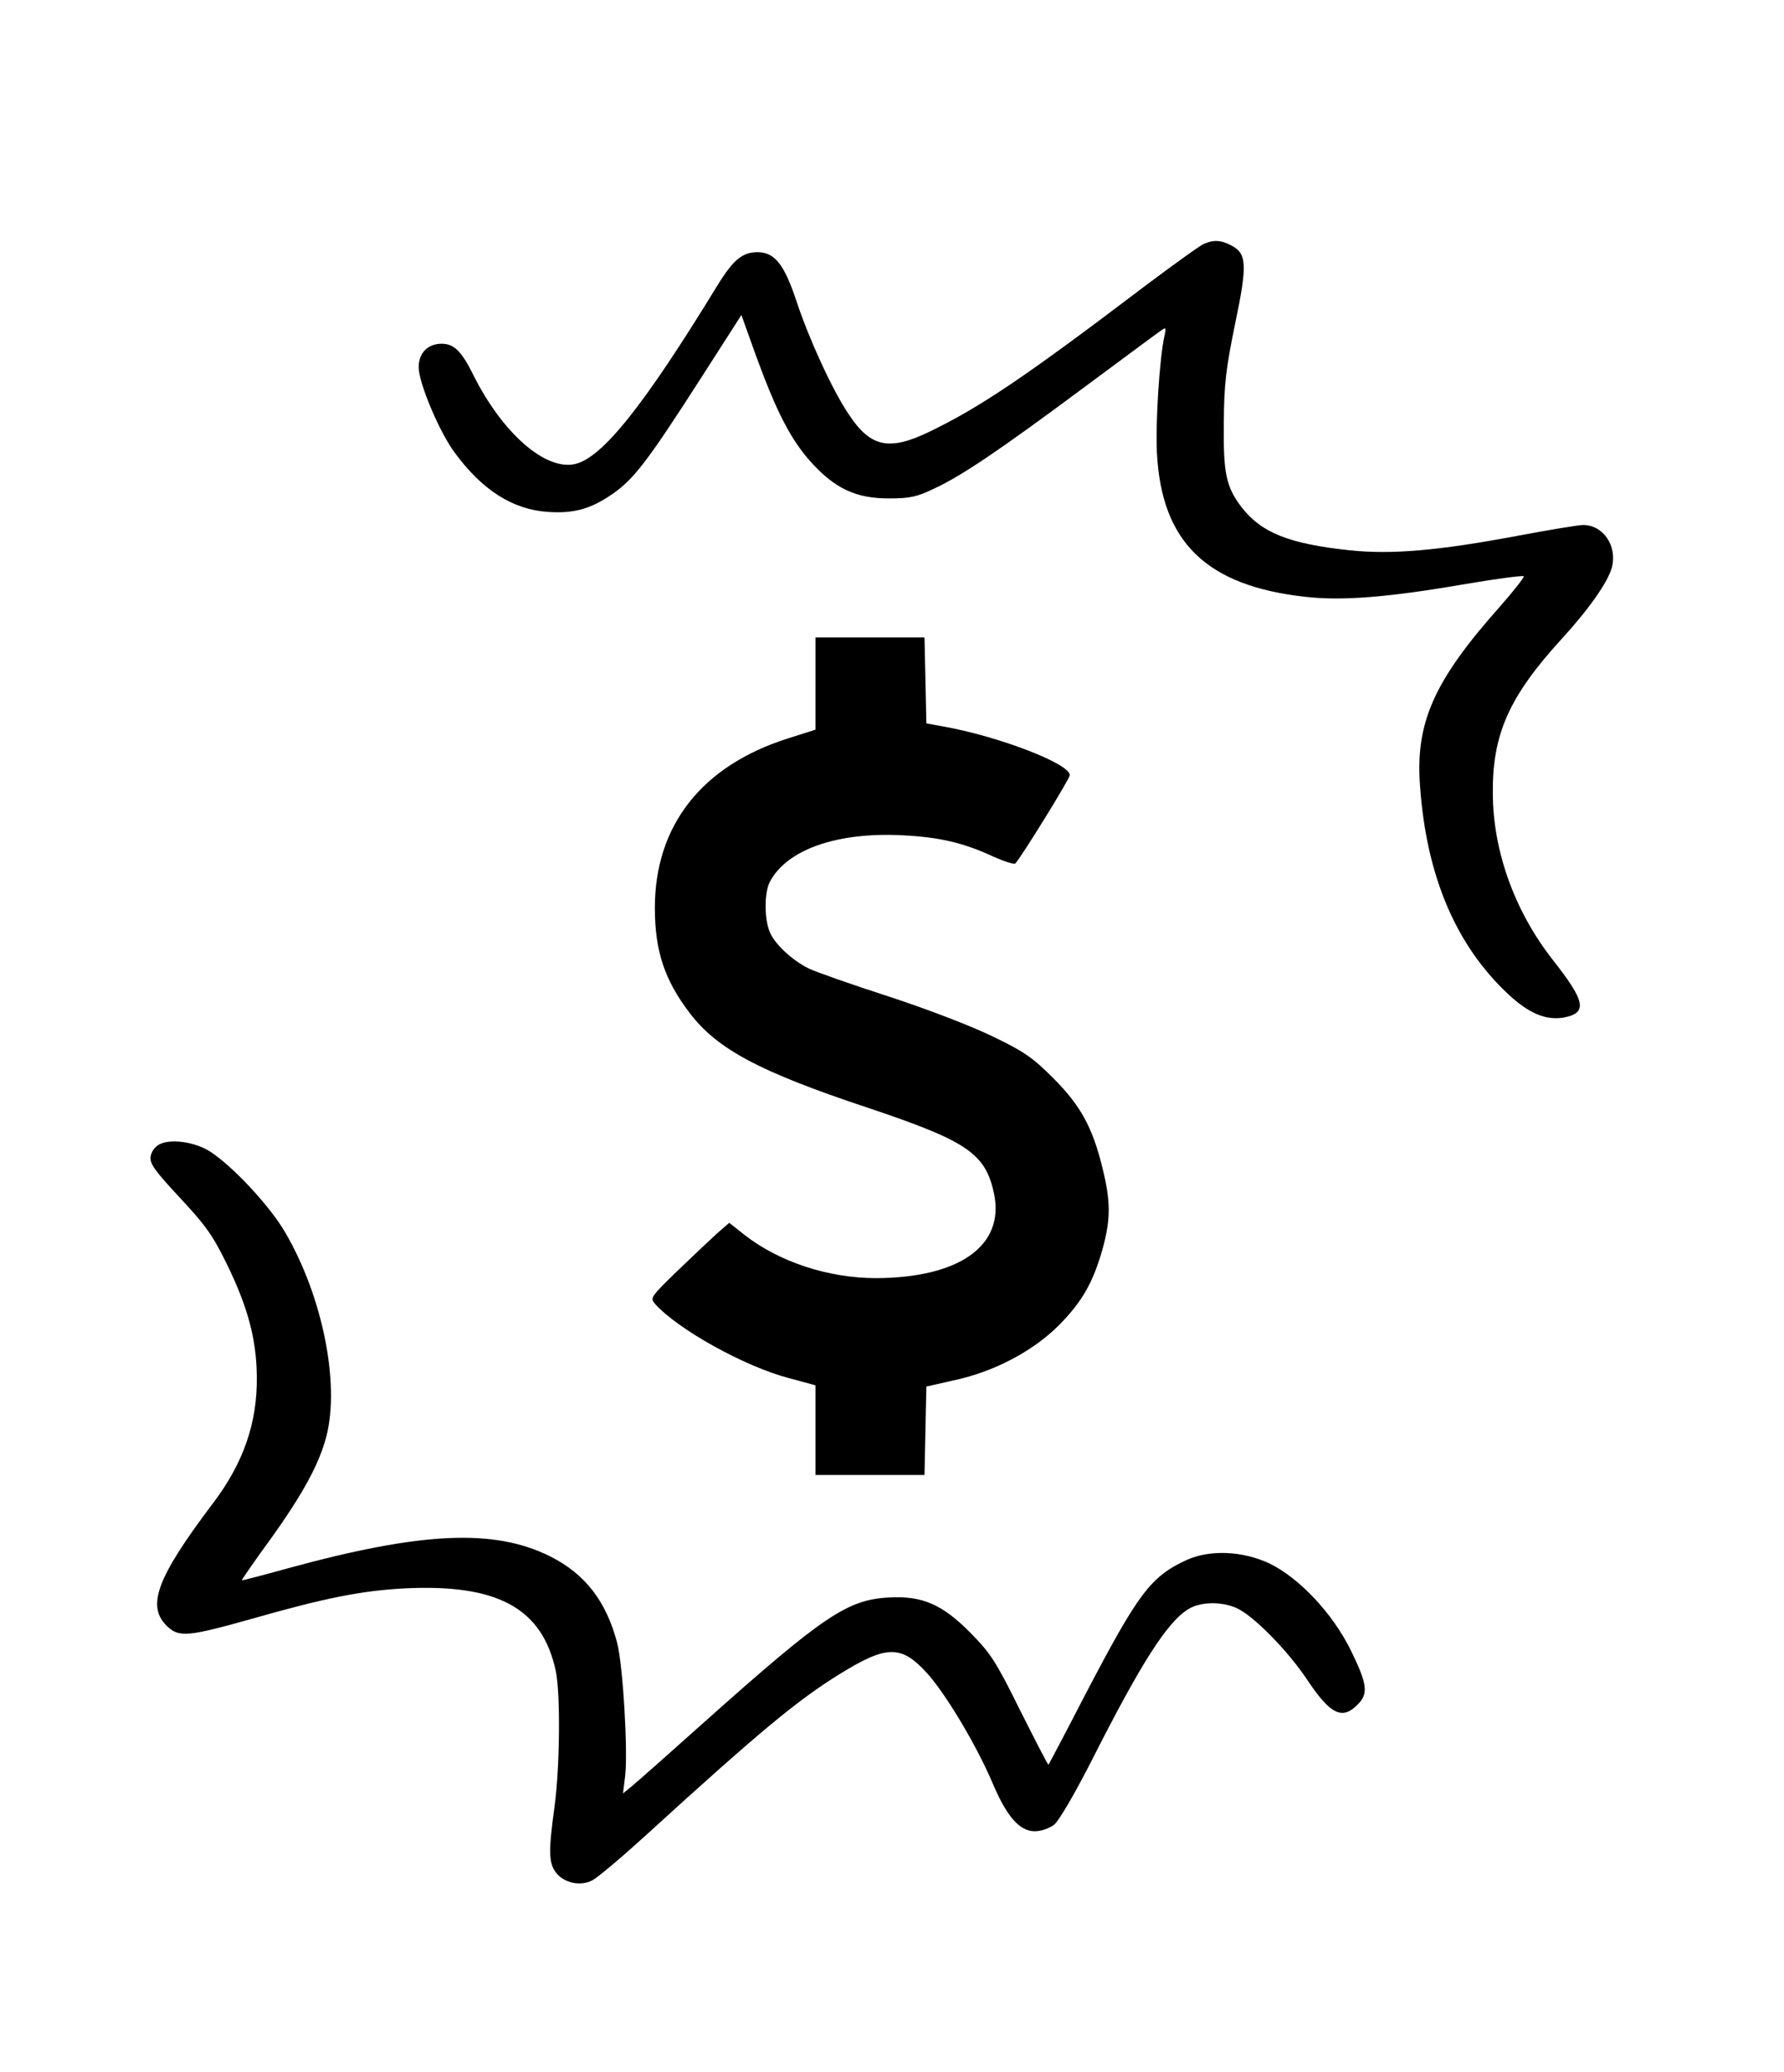
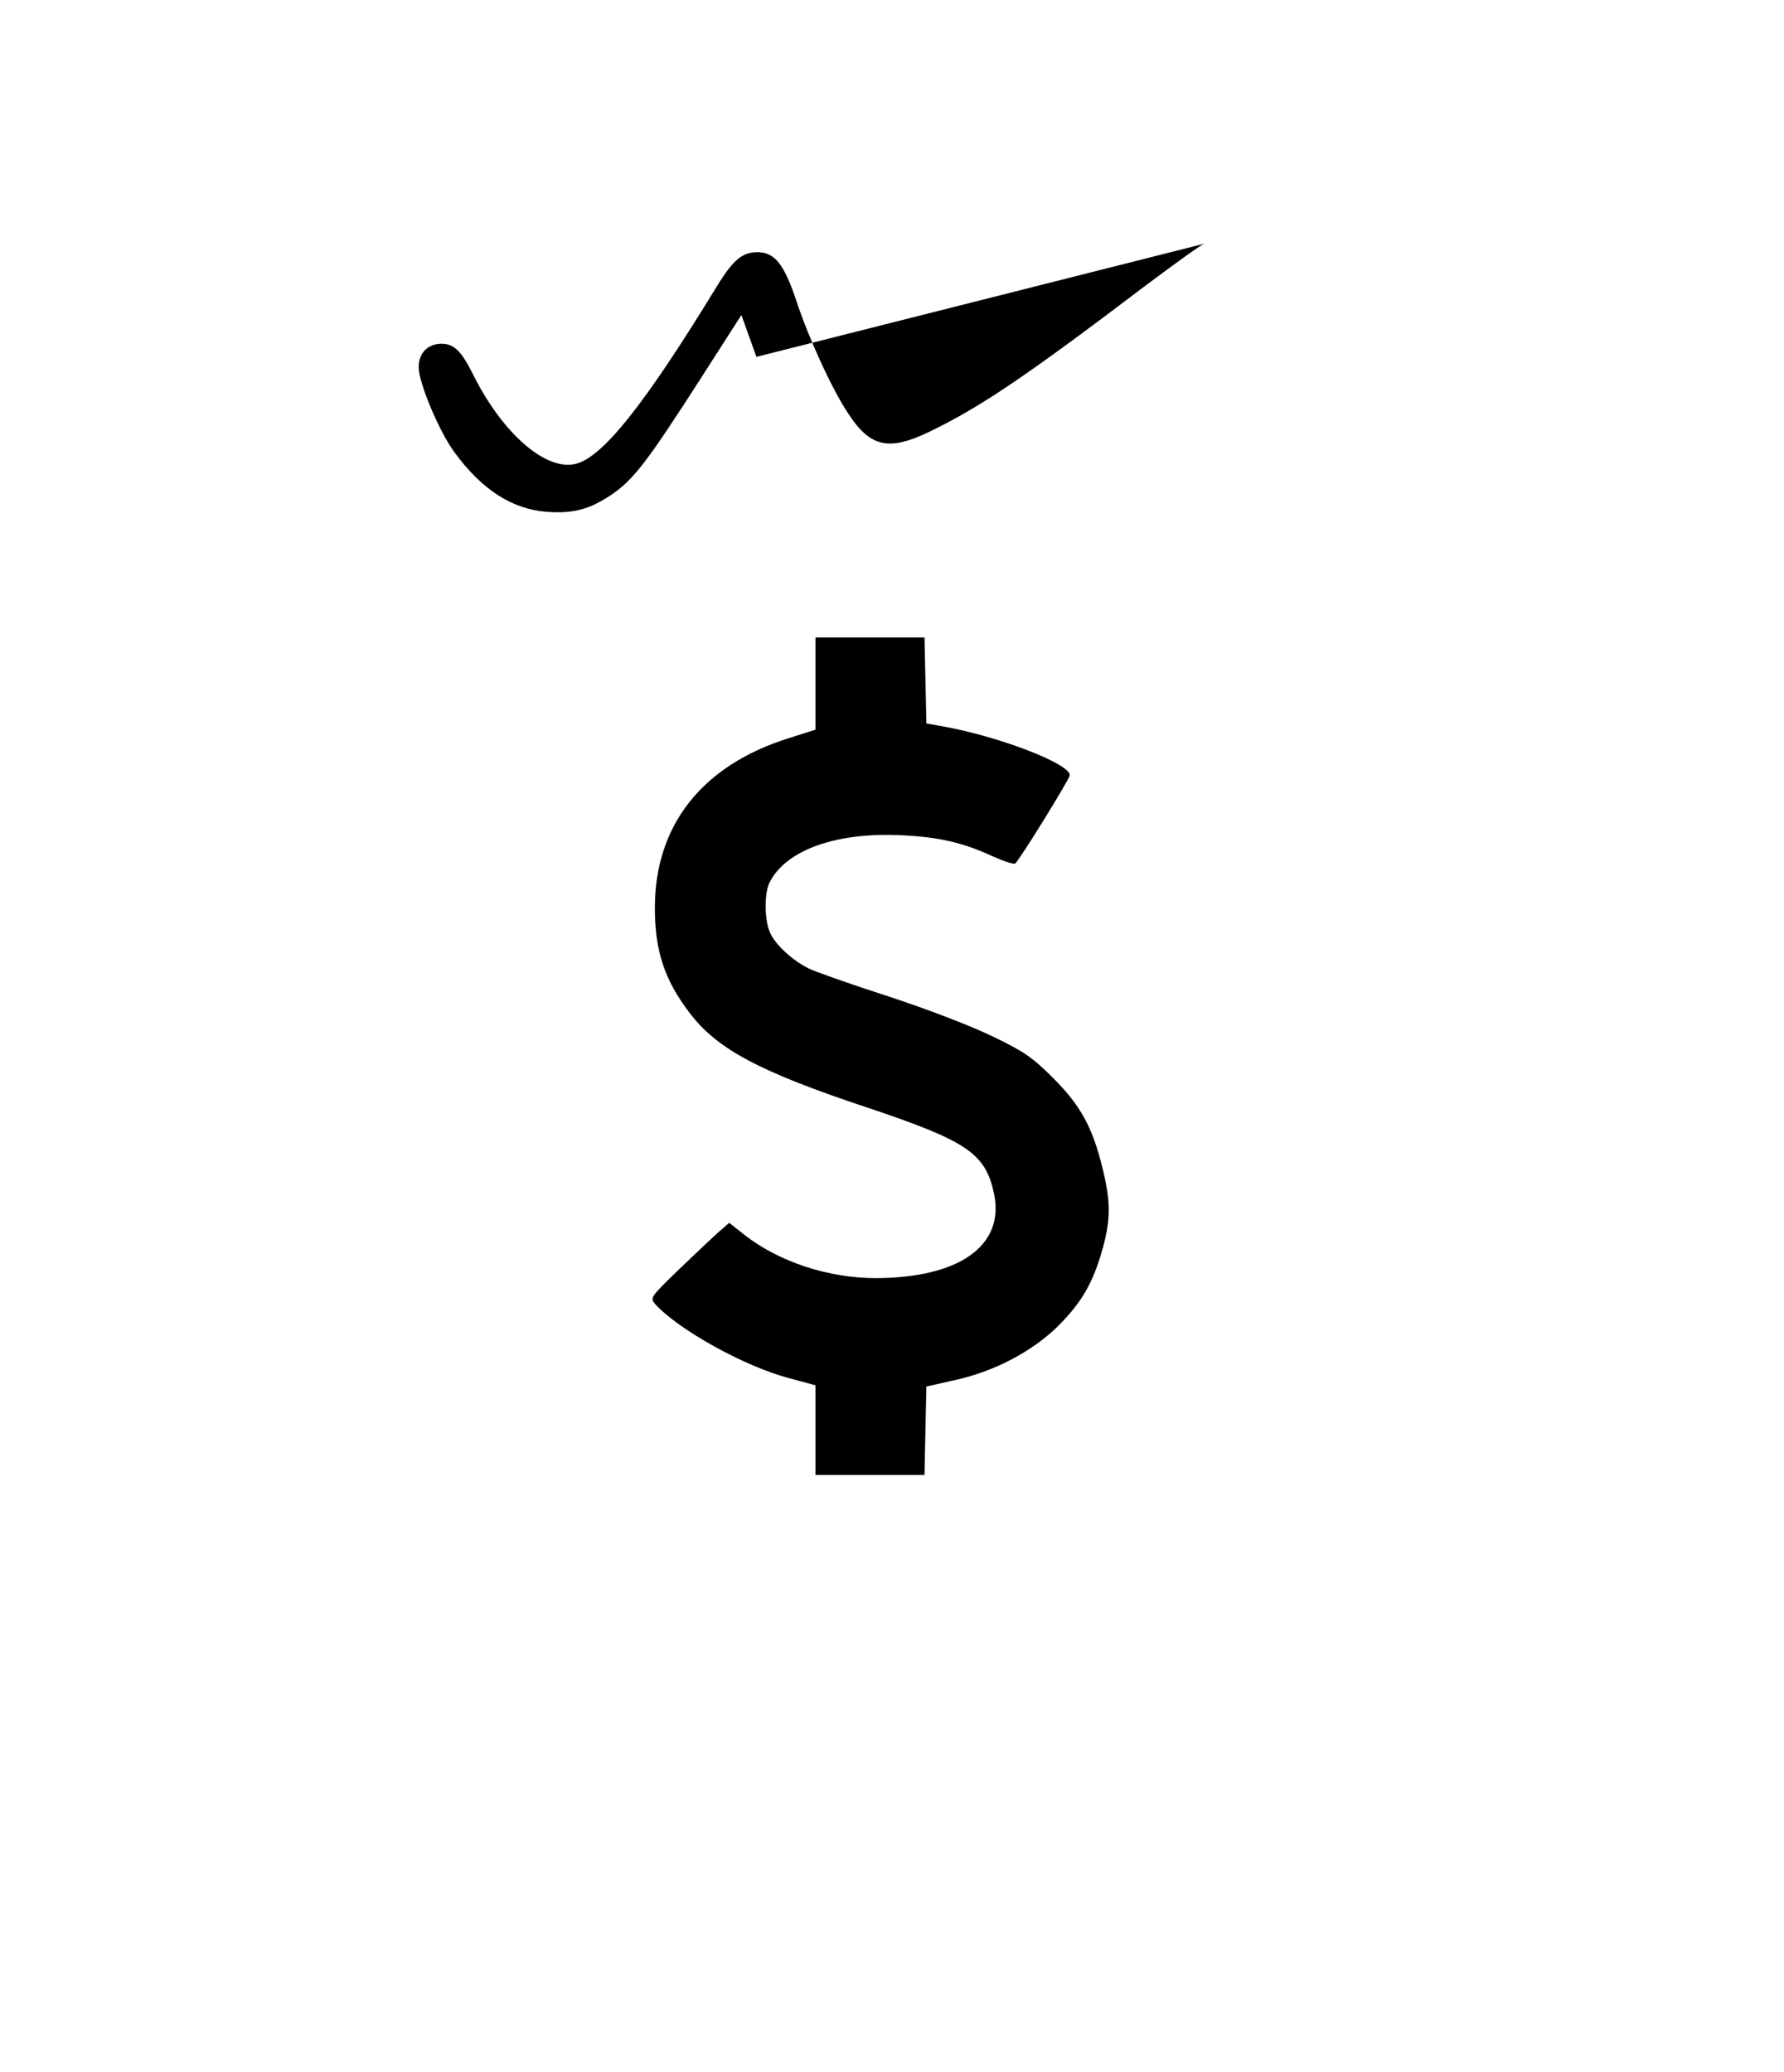
<svg xmlns="http://www.w3.org/2000/svg" version="1.0" width="571pt" height="663pt" viewBox="0 0 571 663" preserveAspectRatio="xMidYMid meet">
  <g transform="translate(0,663) scale(0.1,-0.1)" fill="#000000" stroke="none">
-     <path d="M3854 5850 c-11 -4 -94 -64 -185 -132 -386 -293 -530 -390 -693 -469 -130 -63 -190 -51 -260 56 -52 77 -126 239 -166 359 -39 118 -69 157 -122 159 -51 1 -80 -22 -134 -110 -233 -381 -367 -549 -454 -568 -95 -21 -232 99 -325 285 -38 77 -62 100 -102 100 -44 0 -73 -30 -73 -75 0 -50 66 -207 115 -273 88 -120 185 -182 297 -190 85 -6 138 9 208 57 68 47 112 104 279 364 l134 209 48 -134 c65 -177 110 -265 175 -337 77 -85 144 -116 249 -116 68 0 90 5 146 32 86 40 204 119 477 322 123 91 233 173 245 181 19 14 20 13 14 -15 -16 -72 -29 -279 -24 -375 15 -286 159 -425 476 -460 117 -13 262 -2 511 41 100 17 184 28 187 25 3 -2 -32 -47 -77 -98 -210 -236 -270 -370 -255 -572 20 -289 115 -512 284 -669 66 -61 120 -83 177 -73 76 15 68 52 -35 183 -122 155 -192 347 -193 533 -2 190 52 311 220 495 86 94 148 181 161 229 18 68 -27 136 -92 136 -15 0 -111 -16 -212 -35 -251 -47 -399 -60 -535 -46 -195 21 -283 56 -347 139 -49 65 -58 108 -56 272 1 122 7 171 36 313 40 191 38 226 -13 252 -32 17 -55 18 -86 5z" />
+     <path d="M3854 5850 c-11 -4 -94 -64 -185 -132 -386 -293 -530 -390 -693 -469 -130 -63 -190 -51 -260 56 -52 77 -126 239 -166 359 -39 118 -69 157 -122 159 -51 1 -80 -22 -134 -110 -233 -381 -367 -549 -454 -568 -95 -21 -232 99 -325 285 -38 77 -62 100 -102 100 -44 0 -73 -30 -73 -75 0 -50 66 -207 115 -273 88 -120 185 -182 297 -190 85 -6 138 9 208 57 68 47 112 104 279 364 l134 209 48 -134 z" />
    <path d="M2610 4443 l0 -148 -88 -28 c-275 -87 -426 -278 -426 -542 0 -138 31 -231 111 -336 88 -116 222 -188 571 -304 319 -107 377 -146 404 -277 33 -164 -111 -267 -378 -268 -153 0 -311 52 -422 139 l-48 38 -40 -35 c-21 -19 -78 -73 -127 -120 -85 -83 -87 -85 -70 -105 74 -82 287 -200 428 -237 l85 -23 0 -144 0 -143 175 0 174 0 3 142 3 141 84 19 c130 27 256 93 340 177 75 76 110 137 141 248 25 92 25 149 -1 254 -32 132 -71 202 -158 289 -65 65 -93 85 -191 132 -67 33 -207 87 -335 129 -121 39 -237 80 -257 90 -54 27 -109 79 -124 116 -18 42 -18 127 0 161 54 103 214 160 425 149 119 -6 195 -24 290 -68 36 -16 67 -26 71 -22 26 31 173 270 174 282 2 37 -231 126 -409 157 l-50 9 -3 138 -3 137 -174 0 -175 0 0 -147z" />
-     <path d="M510 2968 c-15 -8 -26 -24 -28 -40 -3 -22 14 -45 93 -130 82 -88 105 -119 151 -213 67 -137 95 -241 96 -360 2 -148 -43 -277 -140 -405 -182 -241 -215 -331 -145 -396 37 -34 67 -31 270 26 231 66 351 90 487 97 299 15 442 -63 485 -265 15 -73 13 -306 -4 -432 -20 -146 -19 -182 5 -213 26 -33 78 -44 116 -24 16 8 92 72 169 142 366 334 487 434 621 517 152 94 198 95 281 4 59 -65 158 -230 209 -350 46 -109 87 -156 136 -156 21 0 46 9 62 21 15 12 65 97 121 207 157 310 241 442 309 483 37 23 103 25 152 4 53 -22 167 -138 229 -232 73 -109 111 -128 160 -78 36 35 31 67 -22 175 -58 117 -163 229 -258 276 -86 41 -192 46 -267 12 -115 -53 -154 -105 -323 -428 -64 -124 -118 -226 -119 -227 -2 -2 -42 77 -91 174 -78 158 -95 183 -159 248 -90 91 -154 119 -261 113 -133 -7 -210 -59 -590 -398 -114 -102 -219 -195 -234 -207 l-27 -22 7 57 c9 79 -7 354 -26 426 -35 132 -102 219 -213 275 -179 90 -411 80 -842 -38 -79 -22 -145 -39 -146 -38 -1 1 40 61 92 132 104 145 156 241 179 330 43 170 -13 447 -132 651 -48 83 -166 210 -239 258 -49 32 -127 43 -164 24z" />
  </g>
</svg>